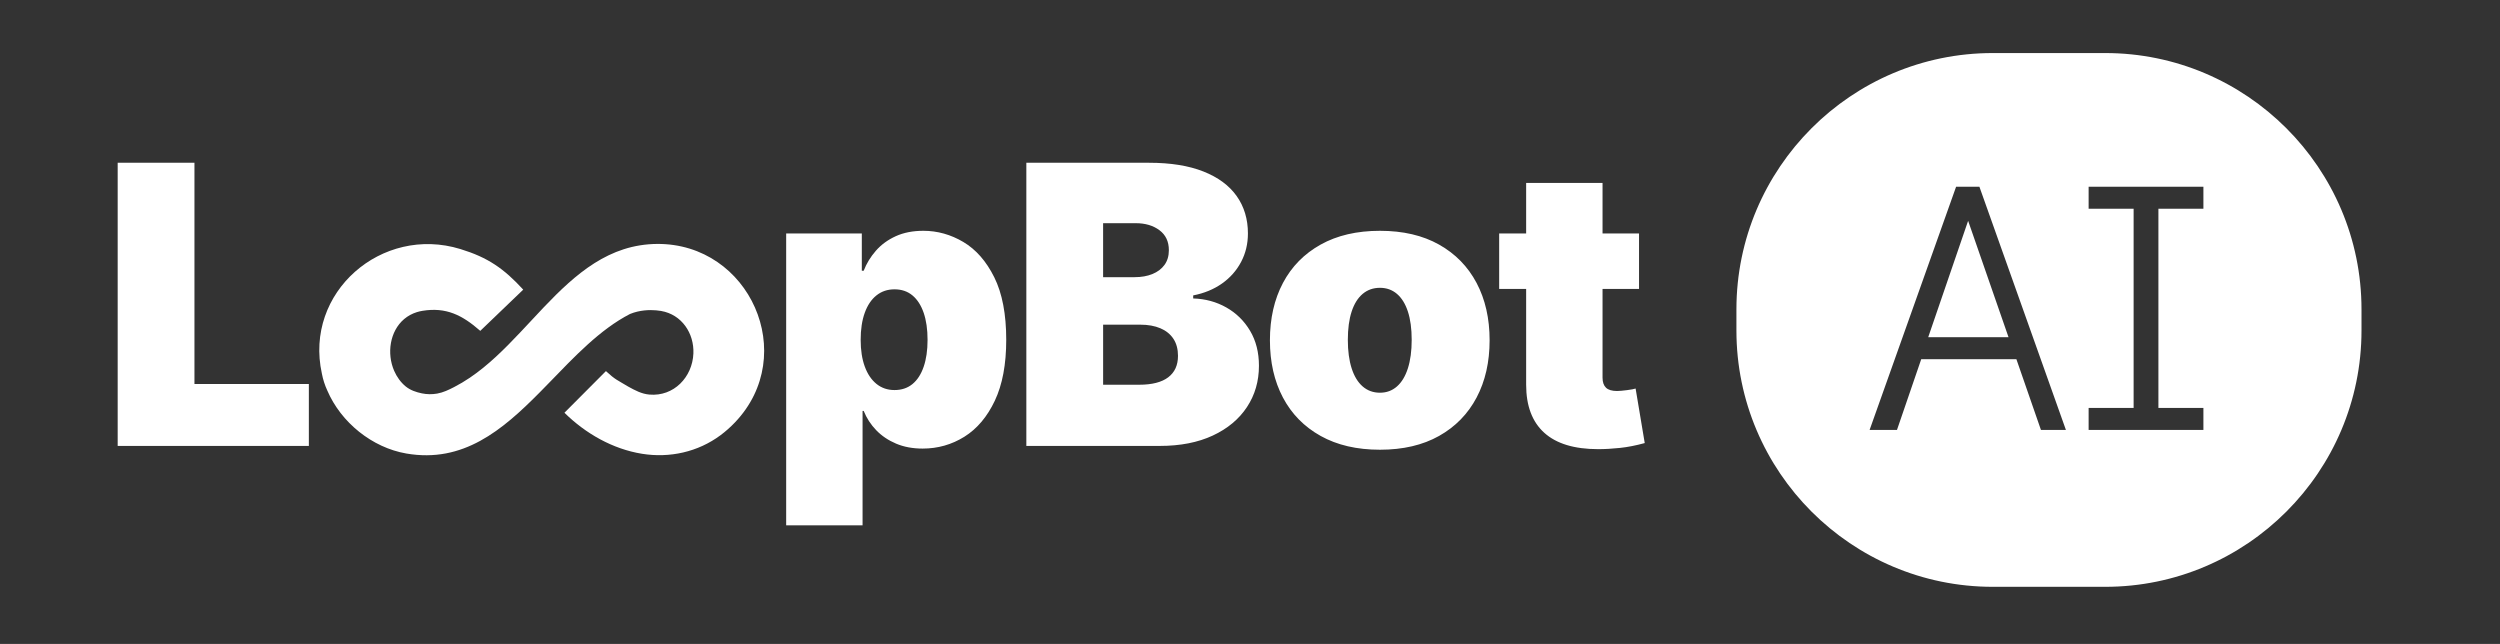
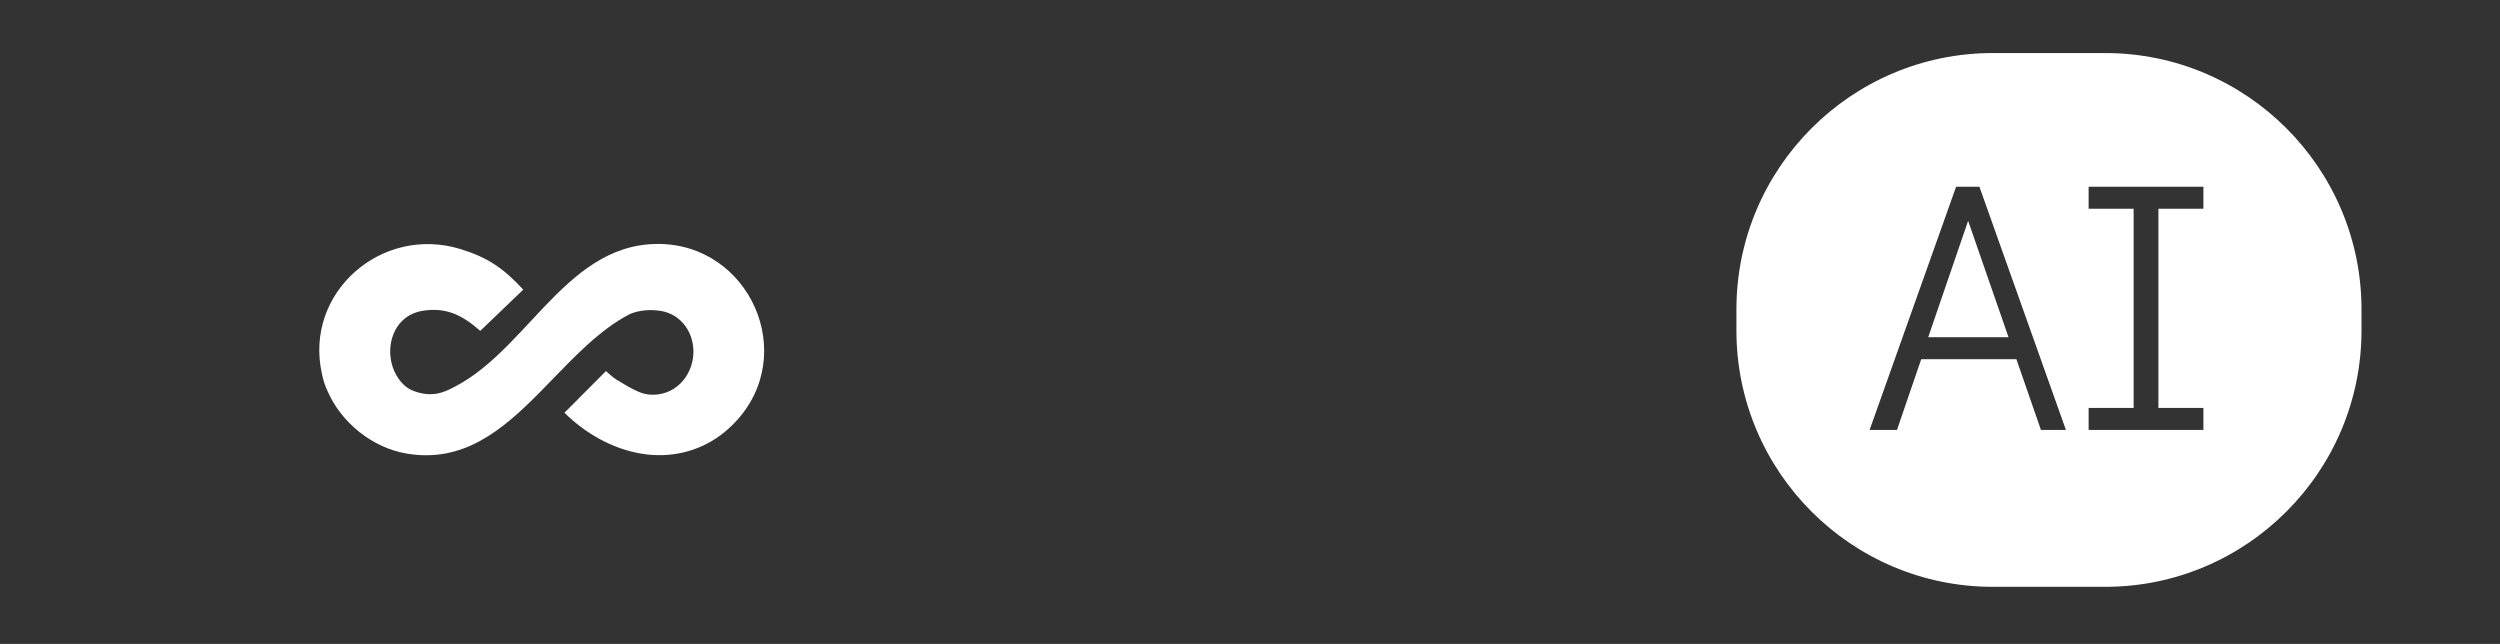
<svg xmlns="http://www.w3.org/2000/svg" id="Layer_1" version="1.1" viewBox="0 0 835.493 215.211">
  <rect x="0" y="0" width="835.493" height="215.211" fill="#333333" stroke="none" />
-   <path id="l_x5F_pbot" style="fill: #fff;" d="M39.328,149.026V54.396h25.658v73.926h38.233v20.704h-63.892ZM262.736,175.574v-97.552h25.277v12.448h.635c.931-2.413,2.286-4.637,4.065-6.67s3.991-3.651,6.636-4.858c2.645-1.206,5.727-1.81,9.241-1.81,4.7,0,9.155,1.248,13.368,3.746,4.214,2.5,7.654,6.426,10.32,11.782,2.669,5.357,4.002,12.332,4.002,20.927,0,8.172-1.27,14.946-3.811,20.323s-5.928,9.389-10.162,12.036c-4.234,2.645-8.892,3.969-13.972,3.969-3.303,0-6.255-.55-8.86-1.651-2.603-1.101-4.816-2.594-6.636-4.477-1.821-1.885-3.218-4.033-4.192-6.447h-.381v38.233h-25.531ZM298.937,130.354c2.371,0,4.372-.666,6.001-2.001,1.629-1.333,2.879-3.26,3.748-5.779.867-2.52,1.302-5.515,1.302-8.987,0-3.514-.434-6.532-1.302-9.05-.869-2.52-2.119-4.457-3.748-5.812s-3.63-2.032-6.001-2.032c-2.329,0-4.341.677-6.034,2.032s-2.995,3.292-3.905,5.812c-.911,2.518-1.366,5.535-1.366,9.05,0,3.43.455,6.393,1.366,8.892.909,2.498,2.211,4.435,3.905,5.812,1.694,1.375,3.706,2.064,6.034,2.064ZM343,149.026V54.396h41.028c7.198,0,13.252.974,18.164,2.921s8.615,4.689,11.115,8.225c2.496,3.534,3.746,7.695,3.746,12.479,0,3.472-.762,6.647-2.286,9.527s-3.652,5.282-6.382,7.209c-2.732,1.926-5.939,3.249-9.622,3.969v1.016c4.065.127,7.758,1.132,11.082,3.017,3.325,1.883,5.97,4.488,7.94,7.811,1.968,3.325,2.953,7.209,2.953,11.655,0,5.165-1.333,9.77-4.002,13.814-2.666,4.043-6.476,7.218-11.432,9.527-4.952,2.307-10.859,3.461-17.718,3.461h-44.584ZM368.658,92.629h10.543c2.244,0,4.223-.35,5.939-1.048,1.714-.7,3.058-1.716,4.033-3.049.972-1.335,1.46-2.975,1.46-4.923,0-2.879-1.048-5.103-3.144-6.67-2.095-1.565-4.731-2.349-7.907-2.349h-10.924v18.037ZM368.658,128.576h12.067c4.276,0,7.503-.827,9.685-2.478s3.271-4.043,3.271-7.176c0-2.244-.508-4.138-1.524-5.685-1.016-1.544-2.467-2.721-4.35-3.525-1.885-.803-4.118-1.206-6.701-1.206h-12.448v20.069ZM461.177,150.297c-7.706,0-14.311-1.535-19.815-4.604-5.504-3.071-9.707-7.347-12.606-12.829-2.899-5.484-4.35-11.866-4.35-19.149s1.451-13.665,4.35-19.149c2.899-5.482,7.102-9.758,12.606-12.829,5.504-3.069,12.109-4.604,19.815-4.604s14.291,1.535,19.753,4.604c5.462,3.071,9.643,7.347,12.544,12.829,2.899,5.484,4.35,11.866,4.35,19.149s-1.451,13.665-4.35,19.149c-2.901,5.482-7.082,9.758-12.544,12.829-5.462,3.069-12.047,4.604-19.753,4.604ZM461.177,131.244c2.202,0,4.098-.7,5.685-2.097,1.589-1.397,2.805-3.418,3.652-6.064.847-2.647,1.27-5.812,1.27-9.495,0-3.726-.423-6.881-1.27-9.464-.847-2.581-2.064-4.551-3.652-5.906-1.587-1.355-3.483-2.032-5.685-2.032-2.244,0-4.17.677-5.779,2.032s-2.837,3.325-3.684,5.906c-.847,2.583-1.27,5.738-1.27,9.464,0,3.684.423,6.848,1.27,9.495.847,2.645,2.075,4.667,3.684,6.064s3.534,2.097,5.779,2.097ZM546.617,129.846c-.466.169-1.429.35-2.89.539-1.46.192-2.572.285-3.334.285-1.694,0-2.921-.37-3.684-1.11-.762-.742-1.143-1.852-1.143-3.336v-29.659h12.194v-18.545h-12.194v-16.894h-25.531v16.894h-9.018v18.545h9.018v32.009c0,7.071,2.021,12.426,6.066,16.067,4.043,3.643,10.044,5.462,18.004,5.462,2.286,0,4.722-.136,7.305-.412s5.335-.816,8.256-1.62l-3.049-18.227Z" />
  <path id="infinity" style="fill: #fff;" d="M245.629,141.161c-1.486,1.558-3.097,2.999-4.825,4.284-7.544,5.611-16.998,7.697-26.242,6.207-9.802-1.579-18.907-6.786-25.926-13.714,0,0,13.865-13.916,13.865-13.916,3.188,2.944,3.788,2.96,7.497,5.202,2.255,1.241,4.421,2.415,7.029,2.642,8.185.712,14.374-5.856,14.704-13.72.284-6.766-3.889-13.022-10.766-14.219-.046-.008-.093-.016-.141-.024l-1.554-.193c-2.198-.189-5.453-.116-8.733,1.223-10.061,5.2-18.512,14.226-27.034,23.005-1.161,1.183-2.238,2.284-3.156,3.226-12.505,12.638-25.607,23.672-44.545,20.401-11.422-1.973-21.841-10.36-26.426-21.072-.805-1.752-1.425-3.634-1.806-5.645-5.983-27.158,20.03-49.677,46.297-41.619,9.26,2.841,14.555,6.556,20.996,13.566l-14.356,13.779c-6.031-5.291-11.436-7.99-19.334-6.696-.632.103-1.257.249-1.869.44-1.556.485-3.013,1.27-4.256,2.327-1.177,1.001-2.148,2.23-2.882,3.587-.739,1.366-1.239,2.857-1.512,4.385-.278,1.554-.324,3.15-.145,4.718.179,1.578.585,3.131,1.218,4.588.859,1.977,2.18,3.855,3.859,5.223,1.562,1.273,3.487,1.919,5.437,2.32,1.668.343,3.4.36,5.077.066,2.011-.353,3.87-1.252,5.671-2.179,1.807-.93,3.555-1.975,5.239-3.112,3.092-2.089,5.972-4.477,8.713-7.005,2.817-2.598,5.491-5.346,8.121-8.132,2.654-2.81,5.264-5.662,7.932-8.459,2.625-2.752,5.306-5.454,8.144-7.987,2.746-2.452,5.643-4.747,8.757-6.716,3.057-1.932,6.326-3.539,9.773-4.646,3.595-1.154,7.355-1.746,11.13-1.776,30.95-.239,47.63,37.024,26.052,59.639Z" />
  <path id="blue_circle" style="fill: #fff;" d="M657.741,73.796l13.505,38.905h-26.846l13.341-38.905ZM783.715,103.462v7.021c0,46.762-33.038,78.799-79.798,78.799h-37.394c-46.762,0-79.8-32.038-79.8-78.799v-7.021c0-46.762,33.038-79.8,79.8-79.8h37.394c46.76,0,79.798,33.038,79.798,79.8ZM690.424,143.689l-28.806-80.98-.11-.311h-7.781l-28.692,80.665-.224.627h9.15l8.108-23.648h31.802l8.208,23.648h8.346ZM736.372,62.397h-38.359v7.365h15.037v66.561h-15.037v7.365h38.359v-7.365h-15.037v-66.561h15.037v-7.365Z" />
  <path id="AI" style="fill: none;" d="M721.466,69.859v66.319h15.046v7.615h-38.63v-7.615h15.046v-66.319h-15.046v-7.615h38.63v7.615h-15.046ZM661.708,62.638l28.881,81.155h-8.616l-.029-.084-8.184-23.567h-31.643l-8.112,23.65h-9.421l.283-.793,28.739-80.756h7.962l.139.394ZM657.842,74.307l-13.113,38.22h26.385l-13.273-38.22Z" />
  <path id="blue_outline" style="fill: #fff;" d="M703.544,25.729c42.825,0,77.663,34.84,77.663,77.665v7.054c0,42.825-34.839,77.665-77.663,77.665h-37.571c-42.825,0-77.665-34.84-77.665-77.665v-7.054c0-42.824,34.841-77.665,77.665-77.665h37.571M703.544,17.729h-37.571c-47.236,0-85.665,38.429-85.665,85.665v7.054c0,47.236,38.429,85.665,85.665,85.665h37.571c47.235,0,85.663-38.429,85.663-85.665v-7.054c0-47.236-38.428-85.665-85.663-85.665h0Z" />
</svg>